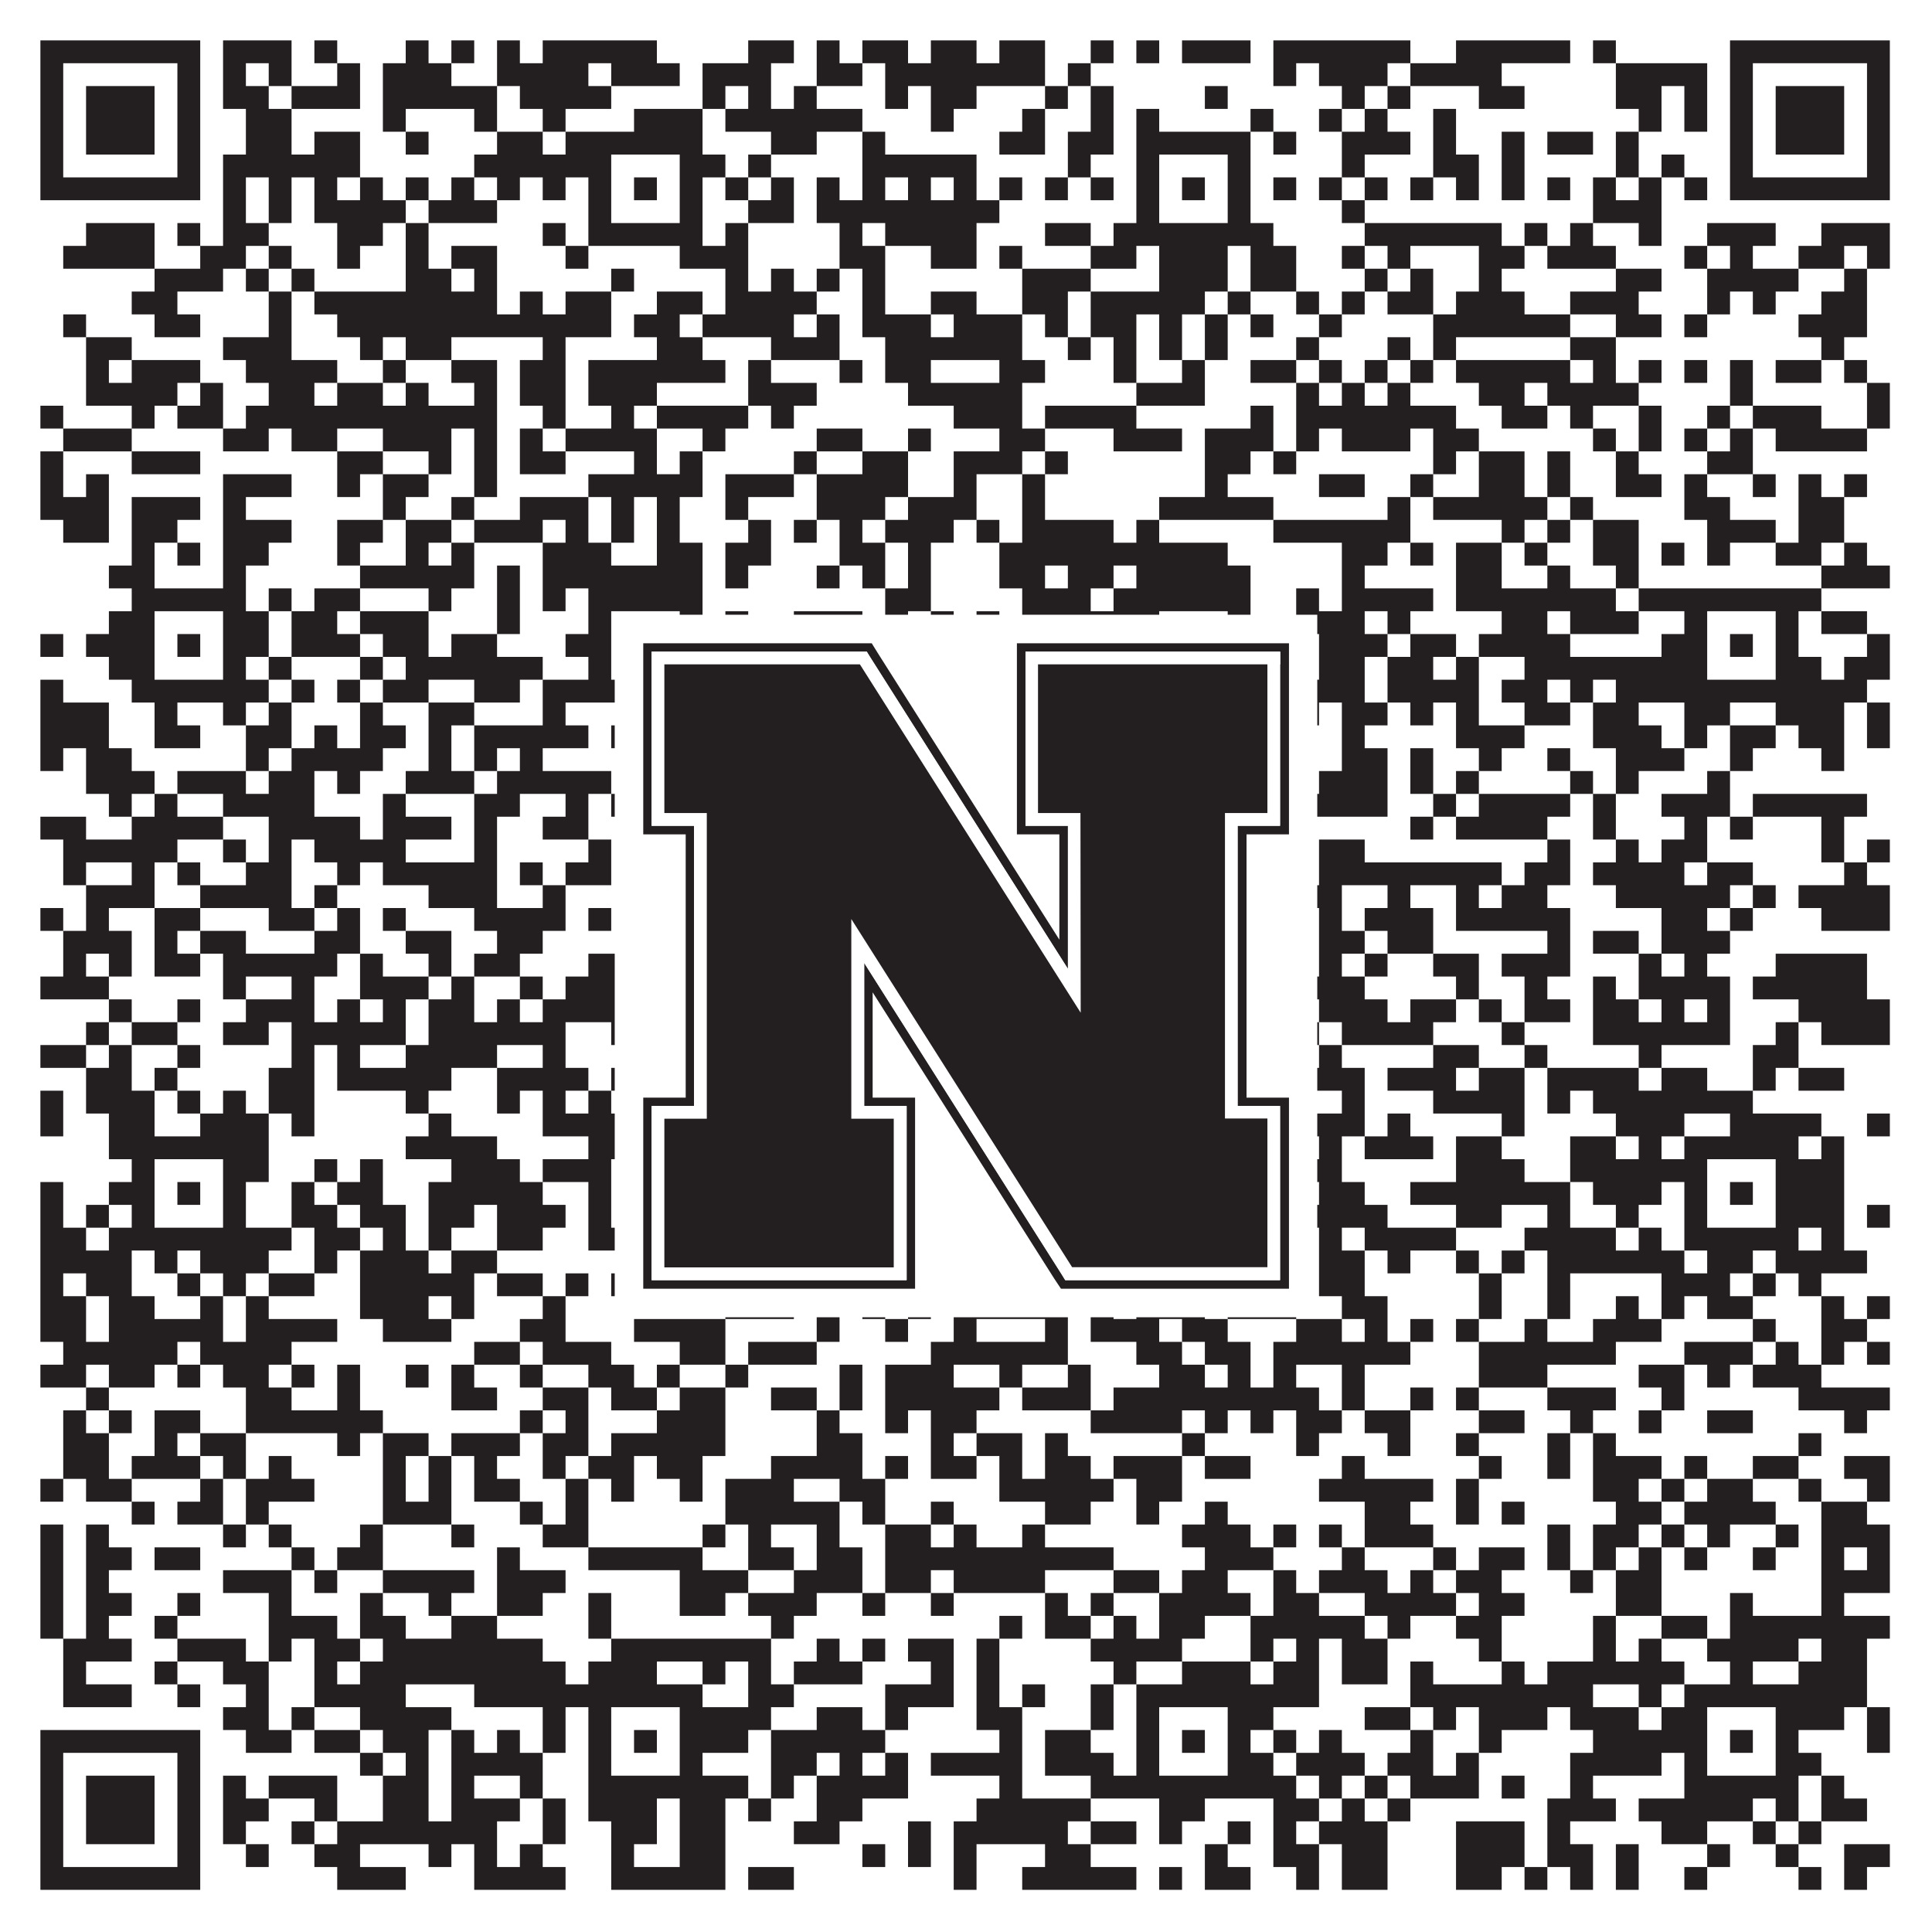
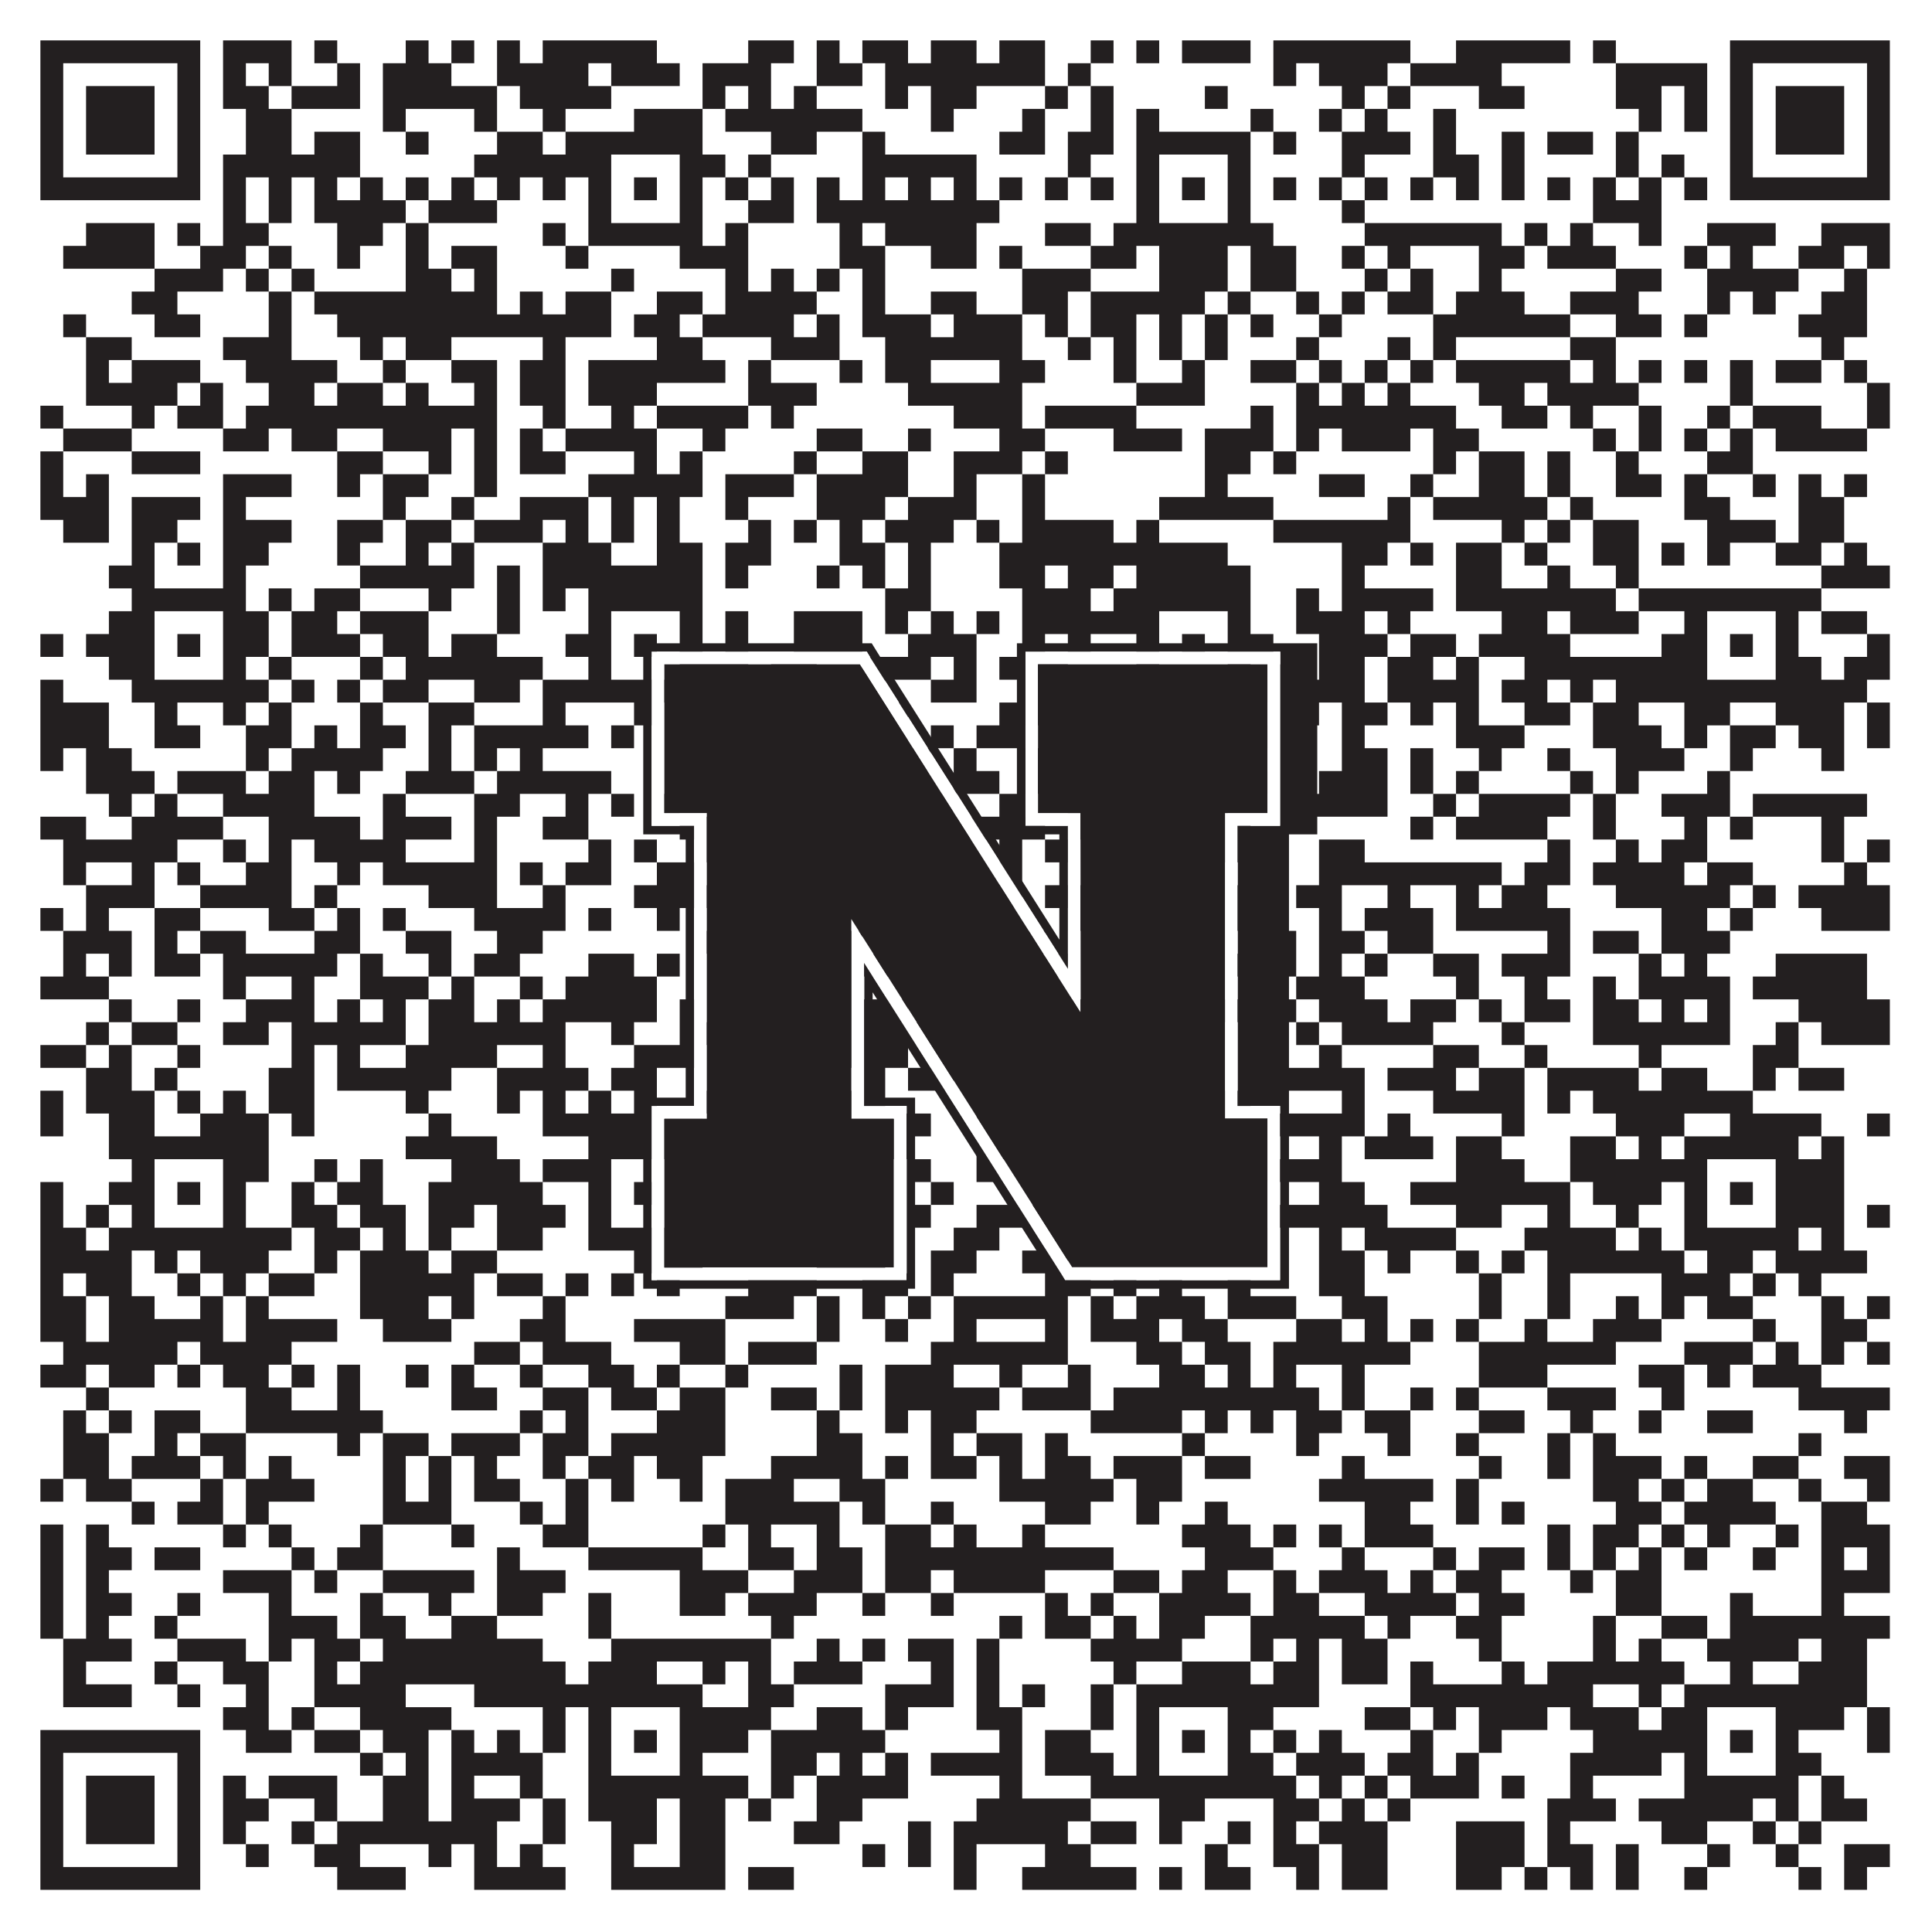
<svg xmlns="http://www.w3.org/2000/svg" version="1.1" width="1100px" height="1100px" viewBox="0 0 1100 1100">
  <rect x="0" y="0" width="1100" height="1100" fill="#ffffff" fill-opacity="1" />
  <path fill="#231f20" fill-opacity="1" d="M23,23L114,23L114,36L23,36ZM127,23L166,23L166,36L127,36ZM179,23L192,23L192,36L179,36ZM231,23L244,23L244,36L231,36ZM257,23L270,23L270,36L257,36ZM283,23L296,23L296,36L283,36ZM309,23L374,23L374,36L309,36ZM426,23L452,23L452,36L426,36ZM465,23L478,23L478,36L465,36ZM491,23L517,23L517,36L491,36ZM530,23L556,23L556,36L530,36ZM569,23L595,23L595,36L569,36ZM621,23L634,23L634,36L621,36ZM647,23L660,23L660,36L647,36ZM673,23L712,23L712,36L673,36ZM725,23L803,23L803,36L725,36ZM829,23L894,23L894,36L829,36ZM907,23L920,23L920,36L907,36ZM985,23L1076,23L1076,36L985,36ZM23,36L36,36L36,49L23,49ZM101,36L114,36L114,49L101,49ZM127,36L140,36L140,49L127,49ZM153,36L166,36L166,49L153,49ZM192,36L205,36L205,49L192,49ZM218,36L257,36L257,49L218,49ZM283,36L335,36L335,49L283,49ZM348,36L387,36L387,49L348,49ZM400,36L439,36L439,49L400,49ZM465,36L491,36L491,49L465,49ZM504,36L595,36L595,49L504,49ZM608,36L621,36L621,49L608,49ZM725,36L738,36L738,49L725,49ZM751,36L790,36L790,49L751,49ZM803,36L855,36L855,49L803,49ZM920,36L972,36L972,49L920,49ZM985,36L998,36L998,49L985,49ZM1063,36L1076,36L1076,49L1063,49ZM23,49L36,49L36,62L23,62ZM49,49L88,49L88,62L49,62ZM101,49L114,49L114,62L101,62ZM127,49L153,49L153,62L127,62ZM166,49L205,49L205,62L166,62ZM218,49L283,49L283,62L218,62ZM296,49L348,49L348,62L296,62ZM400,49L413,49L413,62L400,62ZM426,49L439,49L439,62L426,62ZM452,49L465,49L465,62L452,62ZM504,49L517,49L517,62L504,62ZM530,49L556,49L556,62L530,62ZM595,49L608,49L608,62L595,62ZM621,49L634,49L634,62L621,62ZM686,49L699,49L699,62L686,62ZM764,49L777,49L777,62L764,62ZM790,49L803,49L803,62L790,62ZM842,49L868,49L868,62L842,62ZM920,49L946,49L946,62L920,62ZM959,49L972,49L972,62L959,62ZM985,49L998,49L998,62L985,62ZM1011,49L1050,49L1050,62L1011,62ZM1063,49L1076,49L1076,62L1063,62ZM23,62L36,62L36,75L23,75ZM49,62L88,62L88,75L49,75ZM101,62L114,62L114,75L101,75ZM140,62L166,62L166,75L140,75ZM218,62L231,62L231,75L218,75ZM270,62L283,62L283,75L270,75ZM309,62L322,62L322,75L309,75ZM361,62L400,62L400,75L361,75ZM413,62L491,62L491,75L413,75ZM530,62L543,62L543,75L530,75ZM582,62L595,62L595,75L582,75ZM621,62L634,62L634,75L621,75ZM647,62L660,62L660,75L647,75ZM712,62L725,62L725,75L712,75ZM751,62L764,62L764,75L751,75ZM777,62L790,62L790,75L777,75ZM816,62L829,62L829,75L816,75ZM933,62L946,62L946,75L933,75ZM959,62L972,62L972,75L959,75ZM985,62L998,62L998,75L985,75ZM1011,62L1050,62L1050,75L1011,75ZM1063,62L1076,62L1076,75L1063,75ZM23,75L36,75L36,88L23,88ZM49,75L88,75L88,88L49,88ZM101,75L114,75L114,88L101,88ZM140,75L166,75L166,88L140,88ZM179,75L205,75L205,88L179,88ZM231,75L244,75L244,88L231,88ZM283,75L309,75L309,88L283,88ZM322,75L400,75L400,88L322,88ZM439,75L465,75L465,88L439,88ZM491,75L504,75L504,88L491,88ZM569,75L595,75L595,88L569,88ZM608,75L634,75L634,88L608,88ZM647,75L712,75L712,88L647,88ZM725,75L738,75L738,88L725,88ZM764,75L803,75L803,88L764,88ZM816,75L829,75L829,88L816,88ZM855,75L868,75L868,88L855,88ZM881,75L907,75L907,88L881,88ZM920,75L933,75L933,88L920,88ZM985,75L998,75L998,88L985,88ZM1011,75L1050,75L1050,88L1011,88ZM1063,75L1076,75L1076,88L1063,88ZM23,88L36,88L36,101L23,101ZM101,88L114,88L114,101L101,101ZM127,88L205,88L205,101L127,101ZM270,88L348,88L348,101L270,101ZM387,88L413,88L413,101L387,101ZM426,88L439,88L439,101L426,101ZM491,88L556,88L556,101L491,101ZM608,88L621,88L621,101L608,101ZM647,88L660,88L660,101L647,101ZM699,88L712,88L712,101L699,101ZM764,88L777,88L777,101L764,101ZM816,88L842,88L842,101L816,101ZM855,88L868,88L868,101L855,101ZM920,88L933,88L933,101L920,101ZM946,88L959,88L959,101L946,101ZM985,88L998,88L998,101L985,101ZM1063,88L1076,88L1076,101L1063,101ZM23,101L114,101L114,114L23,114ZM127,101L140,101L140,114L127,114ZM153,101L166,101L166,114L153,114ZM179,101L192,101L192,114L179,114ZM205,101L218,101L218,114L205,114ZM231,101L244,101L244,114L231,114ZM257,101L270,101L270,114L257,114ZM283,101L296,101L296,114L283,114ZM309,101L322,101L322,114L309,114ZM335,101L348,101L348,114L335,114ZM361,101L374,101L374,114L361,114ZM387,101L400,101L400,114L387,114ZM413,101L426,101L426,114L413,114ZM439,101L452,101L452,114L439,114ZM465,101L478,101L478,114L465,114ZM491,101L504,101L504,114L491,114ZM517,101L530,101L530,114L517,114ZM543,101L556,101L556,114L543,114ZM569,101L582,101L582,114L569,114ZM595,101L608,101L608,114L595,114ZM621,101L634,101L634,114L621,114ZM647,101L660,101L660,114L647,114ZM673,101L686,101L686,114L673,114ZM699,101L712,101L712,114L699,114ZM725,101L738,101L738,114L725,114ZM751,101L764,101L764,114L751,114ZM777,101L790,101L790,114L777,114ZM803,101L816,101L816,114L803,114ZM829,101L842,101L842,114L829,114ZM855,101L868,101L868,114L855,114ZM881,101L894,101L894,114L881,114ZM907,101L920,101L920,114L907,114ZM933,101L946,101L946,114L933,114ZM959,101L972,101L972,114L959,114ZM985,101L1076,101L1076,114L985,114ZM127,114L140,114L140,127L127,127ZM153,114L166,114L166,127L153,127ZM179,114L231,114L231,127L179,127ZM244,114L283,114L283,127L244,127ZM335,114L348,114L348,127L335,127ZM387,114L400,114L400,127L387,127ZM426,114L452,114L452,127L426,127ZM465,114L569,114L569,127L465,127ZM647,114L660,114L660,127L647,127ZM699,114L712,114L712,127L699,127ZM764,114L777,114L777,127L764,127ZM907,114L946,114L946,127L907,127ZM49,127L88,127L88,140L49,140ZM101,127L114,127L114,140L101,140ZM127,127L153,127L153,140L127,140ZM192,127L218,127L218,140L192,140ZM231,127L244,127L244,140L231,140ZM309,127L322,127L322,140L309,140ZM335,127L400,127L400,140L335,140ZM413,127L426,127L426,140L413,140ZM478,127L491,127L491,140L478,140ZM504,127L556,127L556,140L504,140ZM595,127L621,127L621,140L595,140ZM634,127L725,127L725,140L634,140ZM777,127L855,127L855,140L777,140ZM868,127L881,127L881,140L868,140ZM894,127L907,127L907,140L894,140ZM933,127L946,127L946,140L933,140ZM972,127L1011,127L1011,140L972,140ZM1037,127L1076,127L1076,140L1037,140ZM36,140L88,140L88,153L36,153ZM114,140L140,140L140,153L114,153ZM153,140L166,140L166,153L153,153ZM192,140L205,140L205,153L192,153ZM231,140L244,140L244,153L231,153ZM257,140L283,140L283,153L257,153ZM322,140L335,140L335,153L322,153ZM387,140L426,140L426,153L387,153ZM478,140L504,140L504,153L478,153ZM530,140L556,140L556,153L530,153ZM569,140L582,140L582,153L569,153ZM621,140L647,140L647,153L621,153ZM660,140L699,140L699,153L660,153ZM712,140L738,140L738,153L712,153ZM764,140L777,140L777,153L764,153ZM790,140L803,140L803,153L790,153ZM842,140L868,140L868,153L842,153ZM881,140L920,140L920,153L881,153ZM959,140L972,140L972,153L959,153ZM985,140L998,140L998,153L985,153ZM1024,140L1050,140L1050,153L1024,153ZM1063,140L1076,140L1076,153L1063,153ZM88,153L127,153L127,166L88,166ZM140,153L153,153L153,166L140,166ZM166,153L179,153L179,166L166,166ZM231,153L257,153L257,166L231,166ZM270,153L283,153L283,166L270,166ZM348,153L361,153L361,166L348,166ZM413,153L426,153L426,166L413,166ZM439,153L452,153L452,166L439,166ZM465,153L478,153L478,166L465,166ZM491,153L504,153L504,166L491,166ZM582,153L621,153L621,166L582,166ZM660,153L699,153L699,166L660,166ZM712,153L738,153L738,166L712,166ZM777,153L790,153L790,166L777,166ZM803,153L816,153L816,166L803,166ZM842,153L855,153L855,166L842,166ZM920,153L946,153L946,166L920,166ZM972,153L1024,153L1024,166L972,166ZM1050,153L1063,153L1063,166L1050,166ZM75,166L101,166L101,179L75,179ZM153,166L166,166L166,179L153,179ZM179,166L283,166L283,179L179,179ZM296,166L309,166L309,179L296,179ZM322,166L348,166L348,179L322,179ZM374,166L400,166L400,179L374,179ZM413,166L465,166L465,179L413,179ZM491,166L504,166L504,179L491,179ZM530,166L556,166L556,179L530,179ZM582,166L608,166L608,179L582,179ZM621,166L686,166L686,179L621,179ZM699,166L712,166L712,179L699,179ZM738,166L751,166L751,179L738,179ZM764,166L777,166L777,179L764,179ZM790,166L816,166L816,179L790,179ZM829,166L868,166L868,179L829,179ZM894,166L933,166L933,179L894,179ZM972,166L985,166L985,179L972,179ZM998,166L1011,166L1011,179L998,179ZM1037,166L1063,166L1063,179L1037,179ZM36,179L49,179L49,192L36,192ZM88,179L114,179L114,192L88,192ZM153,179L166,179L166,192L153,192ZM192,179L348,179L348,192L192,192ZM361,179L387,179L387,192L361,192ZM400,179L452,179L452,192L400,192ZM465,179L478,179L478,192L465,192ZM491,179L530,179L530,192L491,192ZM543,179L582,179L582,192L543,192ZM595,179L608,179L608,192L595,192ZM621,179L647,179L647,192L621,192ZM660,179L673,179L673,192L660,192ZM686,179L699,179L699,192L686,192ZM712,179L725,179L725,192L712,192ZM751,179L764,179L764,192L751,192ZM816,179L894,179L894,192L816,192ZM920,179L946,179L946,192L920,192ZM959,179L972,179L972,192L959,192ZM1024,179L1063,179L1063,192L1024,192ZM49,192L75,192L75,205L49,205ZM127,192L166,192L166,205L127,205ZM205,192L218,192L218,205L205,205ZM231,192L257,192L257,205L231,205ZM309,192L322,192L322,205L309,205ZM374,192L400,192L400,205L374,205ZM439,192L478,192L478,205L439,205ZM504,192L582,192L582,205L504,205ZM608,192L621,192L621,205L608,205ZM634,192L647,192L647,205L634,205ZM660,192L673,192L673,205L660,205ZM686,192L699,192L699,205L686,205ZM738,192L751,192L751,205L738,205ZM790,192L803,192L803,205L790,205ZM816,192L829,192L829,205L816,205ZM894,192L920,192L920,205L894,205ZM1037,192L1050,192L1050,205L1037,205ZM49,205L62,205L62,218L49,218ZM75,205L114,205L114,218L75,218ZM140,205L192,205L192,218L140,218ZM218,205L231,205L231,218L218,218ZM257,205L283,205L283,218L257,218ZM296,205L322,205L322,218L296,218ZM335,205L413,205L413,218L335,218ZM426,205L439,205L439,218L426,218ZM478,205L491,205L491,218L478,218ZM504,205L530,205L530,218L504,218ZM569,205L595,205L595,218L569,218ZM634,205L647,205L647,218L634,218ZM673,205L686,205L686,218L673,218ZM712,205L738,205L738,218L712,218ZM751,205L764,205L764,218L751,218ZM777,205L790,205L790,218L777,218ZM803,205L816,205L816,218L803,218ZM829,205L894,205L894,218L829,218ZM907,205L920,205L920,218L907,218ZM933,205L946,205L946,218L933,218ZM959,205L972,205L972,218L959,218ZM985,205L998,205L998,218L985,218ZM1011,205L1037,205L1037,218L1011,218ZM1050,205L1063,205L1063,218L1050,218ZM49,218L101,218L101,231L49,231ZM114,218L127,218L127,231L114,231ZM153,218L179,218L179,231L153,231ZM192,218L218,218L218,231L192,231ZM231,218L244,218L244,231L231,231ZM270,218L283,218L283,231L270,231ZM296,218L322,218L322,231L296,231ZM335,218L374,218L374,231L335,231ZM426,218L465,218L465,231L426,231ZM517,218L582,218L582,231L517,231ZM647,218L686,218L686,231L647,231ZM738,218L751,218L751,231L738,231ZM764,218L777,218L777,231L764,231ZM790,218L803,218L803,231L790,231ZM842,218L868,218L868,231L842,231ZM881,218L933,218L933,231L881,231ZM985,218L998,218L998,231L985,231ZM1063,218L1076,218L1076,231L1063,231ZM23,231L36,231L36,244L23,244ZM75,231L88,231L88,244L75,244ZM101,231L127,231L127,244L101,244ZM140,231L283,231L283,244L140,244ZM309,231L322,231L322,244L309,244ZM348,231L361,231L361,244L348,244ZM374,231L426,231L426,244L374,244ZM439,231L452,231L452,244L439,244ZM543,231L582,231L582,244L543,244ZM595,231L647,231L647,244L595,244ZM712,231L725,231L725,244L712,244ZM738,231L829,231L829,244L738,244ZM855,231L881,231L881,244L855,244ZM894,231L907,231L907,244L894,244ZM933,231L946,231L946,244L933,244ZM972,231L985,231L985,244L972,244ZM998,231L1037,231L1037,244L998,244ZM1063,231L1076,231L1076,244L1063,244ZM36,244L75,244L75,257L36,257ZM127,244L153,244L153,257L127,257ZM166,244L192,244L192,257L166,257ZM218,244L257,244L257,257L218,257ZM270,244L283,244L283,257L270,257ZM296,244L309,244L309,257L296,257ZM322,244L374,244L374,257L322,257ZM400,244L413,244L413,257L400,257ZM465,244L491,244L491,257L465,257ZM517,244L530,244L530,257L517,257ZM569,244L595,244L595,257L569,257ZM634,244L673,244L673,257L634,257ZM686,244L725,244L725,257L686,257ZM738,244L751,244L751,257L738,257ZM764,244L803,244L803,257L764,257ZM816,244L842,244L842,257L816,257ZM907,244L920,244L920,257L907,257ZM933,244L946,244L946,257L933,257ZM959,244L972,244L972,257L959,257ZM985,244L998,244L998,257L985,257ZM1011,244L1063,244L1063,257L1011,257ZM23,257L36,257L36,270L23,270ZM75,257L114,257L114,270L75,270ZM192,257L218,257L218,270L192,270ZM244,257L257,257L257,270L244,270ZM270,257L283,257L283,270L270,270ZM296,257L322,257L322,270L296,270ZM361,257L374,257L374,270L361,270ZM387,257L400,257L400,270L387,270ZM452,257L465,257L465,270L452,270ZM491,257L517,257L517,270L491,270ZM543,257L582,257L582,270L543,270ZM595,257L608,257L608,270L595,270ZM686,257L712,257L712,270L686,270ZM725,257L738,257L738,270L725,270ZM816,257L829,257L829,270L816,270ZM842,257L868,257L868,270L842,270ZM881,257L894,257L894,270L881,270ZM920,257L933,257L933,270L920,270ZM972,257L998,257L998,270L972,270ZM23,270L36,270L36,283L23,283ZM49,270L62,270L62,283L49,283ZM127,270L166,270L166,283L127,283ZM192,270L205,270L205,283L192,283ZM218,270L244,270L244,283L218,283ZM270,270L283,270L283,283L270,283ZM335,270L400,270L400,283L335,283ZM413,270L452,270L452,283L413,283ZM465,270L517,270L517,283L465,283ZM543,270L556,270L556,283L543,283ZM582,270L595,270L595,283L582,283ZM686,270L699,270L699,283L686,283ZM751,270L777,270L777,283L751,283ZM803,270L816,270L816,283L803,283ZM842,270L868,270L868,283L842,283ZM881,270L894,270L894,283L881,283ZM920,270L946,270L946,283L920,283ZM959,270L972,270L972,283L959,283ZM998,270L1011,270L1011,283L998,283ZM1024,270L1037,270L1037,283L1024,283ZM1050,270L1063,270L1063,283L1050,283ZM23,283L62,283L62,296L23,296ZM75,283L114,283L114,296L75,296ZM127,283L140,283L140,296L127,296ZM218,283L231,283L231,296L218,296ZM257,283L270,283L270,296L257,296ZM296,283L335,283L335,296L296,296ZM348,283L361,283L361,296L348,296ZM374,283L387,283L387,296L374,296ZM413,283L426,283L426,296L413,296ZM465,283L504,283L504,296L465,296ZM517,283L556,283L556,296L517,296ZM582,283L595,283L595,296L582,296ZM660,283L725,283L725,296L660,296ZM790,283L803,283L803,296L790,296ZM816,283L881,283L881,296L816,296ZM894,283L907,283L907,296L894,296ZM959,283L985,283L985,296L959,296ZM1024,283L1050,283L1050,296L1024,296ZM36,296L62,296L62,309L36,309ZM75,296L101,296L101,309L75,309ZM127,296L166,296L166,309L127,309ZM192,296L218,296L218,309L192,309ZM231,296L257,296L257,309L231,309ZM270,296L309,296L309,309L270,309ZM322,296L335,296L335,309L322,309ZM348,296L361,296L361,309L348,309ZM374,296L387,296L387,309L374,309ZM426,296L439,296L439,309L426,309ZM452,296L465,296L465,309L452,309ZM478,296L491,296L491,309L478,309ZM504,296L543,296L543,309L504,309ZM556,296L569,296L569,309L556,309ZM582,296L634,296L634,309L582,309ZM647,296L660,296L660,309L647,309ZM725,296L803,296L803,309L725,309ZM855,296L868,296L868,309L855,309ZM881,296L894,296L894,309L881,309ZM907,296L933,296L933,309L907,309ZM972,296L1011,296L1011,309L972,309ZM1024,296L1050,296L1050,309L1024,309ZM75,309L88,309L88,322L75,322ZM101,309L114,309L114,322L101,322ZM127,309L153,309L153,322L127,322ZM192,309L205,309L205,322L192,322ZM231,309L244,309L244,322L231,322ZM257,309L270,309L270,322L257,322ZM309,309L348,309L348,322L309,322ZM374,309L400,309L400,322L374,322ZM413,309L439,309L439,322L413,322ZM478,309L504,309L504,322L478,322ZM517,309L530,309L530,322L517,322ZM569,309L699,309L699,322L569,322ZM764,309L790,309L790,322L764,322ZM803,309L816,309L816,322L803,322ZM829,309L855,309L855,322L829,322ZM868,309L881,309L881,322L868,322ZM907,309L933,309L933,322L907,322ZM946,309L959,309L959,322L946,322ZM972,309L985,309L985,322L972,322ZM1011,309L1037,309L1037,322L1011,322ZM1050,309L1063,309L1063,322L1050,322ZM62,322L88,322L88,335L62,335ZM127,322L140,322L140,335L127,335ZM205,322L270,322L270,335L205,335ZM283,322L296,322L296,335L283,335ZM309,322L400,322L400,335L309,335ZM413,322L426,322L426,335L413,335ZM465,322L478,322L478,335L465,335ZM491,322L504,322L504,335L491,335ZM517,322L530,322L530,335L517,335ZM569,322L595,322L595,335L569,335ZM608,322L634,322L634,335L608,335ZM647,322L712,322L712,335L647,335ZM764,322L777,322L777,335L764,335ZM829,322L855,322L855,335L829,335ZM881,322L894,322L894,335L881,335ZM920,322L933,322L933,335L920,335ZM1037,322L1076,322L1076,335L1037,335ZM75,335L140,335L140,348L75,348ZM153,335L166,335L166,348L153,348ZM179,335L205,335L205,348L179,348ZM244,335L257,335L257,348L244,348ZM283,335L296,335L296,348L283,348ZM309,335L322,335L322,348L309,348ZM335,335L400,335L400,348L335,348ZM504,335L530,335L530,348L504,348ZM582,335L621,335L621,348L582,348ZM634,335L712,335L712,348L634,348ZM738,335L751,335L751,348L738,348ZM764,335L816,335L816,348L764,348ZM829,335L920,335L920,348L829,348ZM933,335L1037,335L1037,348L933,348ZM62,348L88,348L88,361L62,361ZM127,348L153,348L153,361L127,361ZM166,348L192,348L192,361L166,361ZM205,348L244,348L244,361L205,361ZM283,348L296,348L296,361L283,361ZM335,348L348,348L348,361L335,361ZM387,348L400,348L400,361L387,361ZM413,348L426,348L426,361L413,361ZM452,348L491,348L491,361L452,361ZM504,348L517,348L517,361L504,361ZM530,348L543,348L543,361L530,361ZM556,348L569,348L569,361L556,361ZM582,348L660,348L660,361L582,361ZM699,348L712,348L712,361L699,361ZM738,348L777,348L777,361L738,361ZM790,348L803,348L803,361L790,361ZM855,348L881,348L881,361L855,361ZM894,348L933,348L933,361L894,361ZM959,348L972,348L972,361L959,361ZM1011,348L1024,348L1024,361L1011,361ZM1037,348L1063,348L1063,361L1037,361ZM23,361L36,361L36,374L23,374ZM49,361L88,361L88,374L49,374ZM101,361L114,361L114,374L101,374ZM127,361L153,361L153,374L127,374ZM166,361L205,361L205,374L166,374ZM218,361L244,361L244,374L218,374ZM257,361L283,361L283,374L257,374ZM322,361L348,361L348,374L322,374ZM361,361L374,361L374,374L361,374ZM387,361L400,361L400,374L387,374ZM413,361L426,361L426,374L413,374ZM452,361L491,361L491,374L452,374ZM517,361L556,361L556,374L517,374ZM582,361L595,361L595,374L582,374ZM608,361L621,361L621,374L608,374ZM647,361L660,361L660,374L647,374ZM673,361L686,361L686,374L673,374ZM699,361L725,361L725,374L699,374ZM751,361L790,361L790,374L751,374ZM803,361L829,361L829,374L803,374ZM842,361L894,361L894,374L842,374ZM946,361L972,361L972,374L946,374ZM985,361L998,361L998,374L985,374ZM1011,361L1024,361L1024,374L1011,374ZM1063,361L1076,361L1076,374L1063,374ZM62,374L88,374L88,387L62,387ZM127,374L140,374L140,387L127,387ZM153,374L166,374L166,387L153,387ZM205,374L218,374L218,387L205,387ZM231,374L309,374L309,387L231,387ZM335,374L348,374L348,387L335,387ZM387,374L426,374L426,387L387,387ZM439,374L465,374L465,387L439,387ZM491,374L530,374L530,387L491,387ZM543,374L556,374L556,387L543,387ZM569,374L608,374L608,387L569,387ZM647,374L660,374L660,387L647,387ZM699,374L712,374L712,387L699,387ZM751,374L777,374L777,387L751,387ZM790,374L816,374L816,387L790,387ZM829,374L842,374L842,387L829,387ZM868,374L972,374L972,387L868,387ZM1011,374L1037,374L1037,387L1011,387ZM1050,374L1076,374L1076,387L1050,387ZM23,387L36,387L36,400L23,400ZM75,387L153,387L153,400L75,400ZM166,387L179,387L179,400L166,400ZM192,387L205,387L205,400L192,400ZM218,387L244,387L244,400L218,400ZM270,387L296,387L296,400L270,400ZM309,387L400,387L400,400L309,400ZM413,387L452,387L452,400L413,400ZM491,387L504,387L504,400L491,400ZM530,387L556,387L556,400L530,400ZM582,387L621,387L621,400L582,400ZM634,387L725,387L725,400L634,400ZM738,387L777,387L777,400L738,400ZM790,387L842,387L842,400L790,400ZM855,387L881,387L881,400L855,400ZM894,387L907,387L907,400L894,400ZM920,387L1063,387L1063,400L920,400ZM23,400L62,400L62,413L23,413ZM88,400L101,400L101,413L88,413ZM127,400L140,400L140,413L127,413ZM153,400L166,400L166,413L153,413ZM205,400L218,400L218,413L205,413ZM244,400L270,400L270,413L244,413ZM309,400L322,400L322,413L309,413ZM361,400L374,400L374,413L361,413ZM387,400L478,400L478,413L387,413ZM491,400L517,400L517,413L491,413ZM569,400L595,400L595,413L569,413ZM621,400L647,400L647,413L621,413ZM660,400L686,400L686,413L660,413ZM738,400L751,400L751,413L738,413ZM764,400L790,400L790,413L764,413ZM803,400L816,400L816,413L803,413ZM829,400L842,400L842,413L829,413ZM868,400L894,400L894,413L868,413ZM907,400L933,400L933,413L907,413ZM959,400L985,400L985,413L959,413ZM1011,400L1050,400L1050,413L1011,413ZM1063,400L1076,400L1076,413L1063,413ZM23,413L62,413L62,426L23,426ZM88,413L114,413L114,426L88,426ZM140,413L166,413L166,426L140,426ZM179,413L192,413L192,426L179,426ZM205,413L231,413L231,426L205,426ZM244,413L257,413L257,426L244,426ZM270,413L335,413L335,426L270,426ZM348,413L361,413L361,426L348,426ZM413,413L426,413L426,426L413,426ZM439,413L478,413L478,426L439,426ZM491,413L517,413L517,426L491,426ZM530,413L543,413L543,426L530,426ZM556,413L582,413L582,426L556,426ZM621,413L673,413L673,426L621,426ZM686,413L699,413L699,426L686,426ZM712,413L725,413L725,426L712,426ZM764,413L777,413L777,426L764,426ZM829,413L868,413L868,426L829,426ZM907,413L946,413L946,426L907,426ZM959,413L972,413L972,426L959,426ZM985,413L1011,413L1011,426L985,426ZM1024,413L1050,413L1050,426L1024,426ZM1063,413L1076,413L1076,426L1063,426ZM23,426L36,426L36,439L23,439ZM49,426L75,426L75,439L49,439ZM140,426L153,426L153,439L140,439ZM166,426L218,426L218,439L166,439ZM244,426L257,426L257,439L244,439ZM270,426L283,426L283,439L270,439ZM296,426L309,426L309,439L296,439ZM400,426L426,426L426,439L400,439ZM452,426L465,426L465,439L452,439ZM478,426L504,426L504,439L478,439ZM517,426L530,426L530,439L517,439ZM543,426L556,426L556,439L543,439ZM582,426L595,426L595,439L582,439ZM608,426L621,426L621,439L608,439ZM647,426L712,426L712,439L647,439ZM764,426L790,426L790,439L764,439ZM803,426L816,426L816,439L803,439ZM842,426L855,426L855,439L842,439ZM881,426L894,426L894,439L881,439ZM920,426L959,426L959,439L920,439ZM985,426L998,426L998,439L985,439ZM1037,426L1050,426L1050,439L1037,439ZM49,439L88,439L88,452L49,452ZM101,439L140,439L140,452L101,452ZM153,439L179,439L179,452L153,452ZM192,439L205,439L205,452L192,452ZM231,439L270,439L270,452L231,452ZM283,439L348,439L348,452L283,452ZM413,439L439,439L439,452L413,452ZM478,439L491,439L491,452L478,452ZM543,439L569,439L569,452L543,452ZM582,439L608,439L608,452L582,452ZM673,439L686,439L686,452L673,452ZM712,439L725,439L725,452L712,452ZM751,439L790,439L790,452L751,452ZM803,439L816,439L816,452L803,452ZM829,439L842,439L842,452L829,452ZM894,439L907,439L907,452L894,452ZM920,439L933,439L933,452L920,452ZM972,439L985,439L985,452L972,452ZM62,452L75,452L75,465L62,465ZM88,452L101,452L101,465L88,465ZM127,452L179,452L179,465L127,465ZM218,452L231,452L231,465L218,465ZM270,452L296,452L296,465L270,465ZM322,452L335,452L335,465L322,465ZM348,452L361,452L361,465L348,465ZM374,452L387,452L387,465L374,465ZM530,452L543,452L543,465L530,465ZM569,452L582,452L582,465L569,465ZM608,452L621,452L621,465L608,465ZM634,452L647,452L647,465L634,465ZM686,452L699,452L699,465L686,465ZM738,452L790,452L790,465L738,465ZM816,452L829,452L829,465L816,465ZM842,452L894,452L894,465L842,465ZM907,452L920,452L920,465L907,465ZM946,452L985,452L985,465L946,465ZM998,452L1063,452L1063,465L998,465ZM23,465L49,465L49,478L23,478ZM75,465L127,465L127,478L75,478ZM153,465L205,465L205,478L153,478ZM218,465L257,465L257,478L218,478ZM270,465L283,465L283,478L270,478ZM309,465L335,465L335,478L309,478ZM387,465L413,465L413,478L387,478ZM452,465L478,465L478,478L452,478ZM491,465L530,465L530,478L491,478ZM543,465L595,465L595,478L543,478ZM608,465L647,465L647,478L608,478ZM660,465L712,465L712,478L660,478ZM803,465L816,465L816,478L803,478ZM829,465L881,465L881,478L829,478ZM907,465L920,465L920,478L907,478ZM959,465L972,465L972,478L959,478ZM985,465L998,465L998,478L985,478ZM1037,465L1050,465L1050,478L1037,478ZM36,478L101,478L101,491L36,491ZM127,478L140,478L140,491L127,491ZM153,478L166,478L166,491L153,491ZM179,478L231,478L231,491L179,491ZM270,478L283,478L283,491L270,491ZM335,478L348,478L348,491L335,491ZM361,478L374,478L374,491L361,491ZM400,478L439,478L439,491L400,491ZM452,478L465,478L465,491L452,491ZM478,478L491,478L491,491L478,491ZM504,478L517,478L517,491L504,491ZM530,478L543,478L543,491L530,491ZM569,478L582,478L582,491L569,491ZM595,478L608,478L608,491L595,491ZM621,478L634,478L634,491L621,491ZM673,478L712,478L712,491L673,491ZM751,478L777,478L777,491L751,491ZM881,478L894,478L894,491L881,491ZM920,478L933,478L933,491L920,491ZM946,478L972,478L972,491L946,491ZM1037,478L1050,478L1050,491L1037,491ZM1063,478L1076,478L1076,491L1063,491ZM36,491L49,491L49,504L36,504ZM75,491L88,491L88,504L75,504ZM101,491L114,491L114,504L101,504ZM140,491L166,491L166,504L140,504ZM192,491L205,491L205,504L192,504ZM218,491L283,491L283,504L218,504ZM296,491L309,491L309,504L296,504ZM322,491L348,491L348,504L322,504ZM374,491L400,491L400,504L374,504ZM413,491L426,491L426,504L413,504ZM439,491L465,491L465,504L439,504ZM478,491L517,491L517,504L478,504ZM543,491L556,491L556,504L543,504ZM569,491L582,491L582,504L569,504ZM634,491L647,491L647,504L634,504ZM660,491L686,491L686,504L660,504ZM712,491L725,491L725,504L712,504ZM751,491L855,491L855,504L751,504ZM868,491L894,491L894,504L868,504ZM907,491L959,491L959,504L907,504ZM972,491L998,491L998,504L972,504ZM1050,491L1063,491L1063,504L1050,504ZM49,504L88,504L88,517L49,517ZM114,504L166,504L166,517L114,517ZM179,504L192,504L192,517L179,517ZM244,504L283,504L283,517L244,517ZM309,504L322,504L322,517L309,517ZM361,504L439,504L439,517L361,517ZM452,504L478,504L478,517L452,517ZM491,504L504,504L504,517L491,517ZM517,504L543,504L543,517L517,517ZM569,504L582,504L582,517L569,517ZM595,504L647,504L647,517L595,517ZM699,504L712,504L712,517L699,517ZM738,504L764,504L764,517L738,517ZM790,504L803,504L803,517L790,517ZM829,504L842,504L842,517L829,517ZM855,504L881,504L881,517L855,517ZM920,504L985,504L985,517L920,517ZM998,504L1011,504L1011,517L998,517ZM1024,504L1076,504L1076,517L1024,517ZM23,517L36,517L36,530L23,530ZM49,517L62,517L62,530L49,530ZM88,517L114,517L114,530L88,530ZM153,517L179,517L179,530L153,530ZM192,517L205,517L205,530L192,530ZM218,517L231,517L231,530L218,530ZM270,517L322,517L322,530L270,530ZM335,517L348,517L348,530L335,530ZM374,517L387,517L387,530L374,530ZM413,517L426,517L426,530L413,530ZM452,517L465,517L465,530L452,530ZM491,517L530,517L530,530L491,530ZM543,517L556,517L556,530L543,530ZM608,517L621,517L621,530L608,530ZM634,517L647,517L647,530L634,530ZM673,517L686,517L686,530L673,530ZM699,517L712,517L712,530L699,530ZM751,517L764,517L764,530L751,530ZM777,517L816,517L816,530L777,530ZM829,517L894,517L894,530L829,530ZM946,517L972,517L972,530L946,530ZM985,517L998,517L998,530L985,530ZM1037,517L1076,517L1076,530L1037,530ZM36,530L75,530L75,543L36,543ZM88,530L101,530L101,543L88,543ZM114,530L140,530L140,543L114,543ZM179,530L205,530L205,543L179,543ZM231,530L257,530L257,543L231,543ZM283,530L309,530L309,543L283,543ZM400,530L413,530L413,543L400,543ZM426,530L439,530L439,543L426,543ZM452,530L465,530L465,543L452,543ZM478,530L491,530L491,543L478,543ZM504,530L556,530L556,543L504,543ZM582,530L595,530L595,543L582,543ZM621,530L634,530L634,543L621,543ZM647,530L660,530L660,543L647,543ZM725,530L738,530L738,543L725,543ZM751,530L777,530L777,543L751,543ZM790,530L816,530L816,543L790,543ZM881,530L894,530L894,543L881,543ZM907,530L933,530L933,543L907,543ZM946,530L985,530L985,543L946,543ZM36,543L49,543L49,556L36,556ZM62,543L75,543L75,556L62,556ZM88,543L114,543L114,556L88,556ZM127,543L192,543L192,556L127,556ZM205,543L218,543L218,556L205,556ZM244,543L257,543L257,556L244,556ZM270,543L296,543L296,556L270,556ZM335,543L361,543L361,556L335,556ZM374,543L387,543L387,556L374,556ZM426,543L517,543L517,556L426,556ZM556,543L582,543L582,556L556,556ZM595,543L608,543L608,556L595,556ZM621,543L634,543L634,556L621,556ZM647,543L660,543L660,556L647,556ZM673,543L686,543L686,556L673,556ZM699,543L738,543L738,556L699,556ZM751,543L764,543L764,556L751,556ZM777,543L790,543L790,556L777,556ZM816,543L842,543L842,556L816,556ZM855,543L894,543L894,556L855,556ZM933,543L946,543L946,556L933,556ZM959,543L972,543L972,556L959,556ZM1011,543L1063,543L1063,556L1011,556ZM23,556L62,556L62,569L23,569ZM127,556L140,556L140,569L127,569ZM166,556L179,556L179,569L166,569ZM205,556L244,556L244,569L205,569ZM257,556L270,556L270,569L257,569ZM296,556L309,556L309,569L296,569ZM322,556L374,556L374,569L322,569ZM413,556L452,556L452,569L413,569ZM478,556L491,556L491,569L478,569ZM517,556L543,556L543,569L517,569ZM569,556L582,556L582,569L569,569ZM621,556L634,556L634,569L621,569ZM673,556L686,556L686,569L673,569ZM738,556L777,556L777,569L738,569ZM829,556L842,556L842,569L829,569ZM868,556L881,556L881,569L868,569ZM907,556L920,556L920,569L907,569ZM933,556L985,556L985,569L933,569ZM998,556L1063,556L1063,569L998,569ZM62,569L75,569L75,582L62,582ZM101,569L114,569L114,582L101,582ZM140,569L179,569L179,582L140,582ZM192,569L205,569L205,582L192,582ZM218,569L231,569L231,582L218,582ZM244,569L270,569L270,582L244,582ZM283,569L296,569L296,582L283,582ZM309,569L374,569L374,582L309,582ZM387,569L400,569L400,582L387,582ZM426,569L452,569L452,582L426,582ZM465,569L517,569L517,582L465,582ZM608,569L621,569L621,582L608,582ZM634,569L738,569L738,582L634,582ZM751,569L790,569L790,582L751,582ZM803,569L829,569L829,582L803,582ZM842,569L855,569L855,582L842,582ZM868,569L894,569L894,582L868,582ZM907,569L933,569L933,582L907,582ZM946,569L959,569L959,582L946,582ZM972,569L985,569L985,582L972,582ZM1024,569L1076,569L1076,582L1024,582ZM49,582L62,582L62,595L49,595ZM75,582L101,582L101,595L75,595ZM127,582L153,582L153,595L127,595ZM166,582L231,582L231,595L166,595ZM244,582L322,582L322,595L244,595ZM348,582L361,582L361,595L348,595ZM387,582L413,582L413,595L387,595ZM439,582L465,582L465,595L439,595ZM478,582L543,582L543,595L478,595ZM556,582L569,582L569,595L556,595ZM647,582L660,582L660,595L647,595ZM673,582L686,582L686,595L673,595ZM712,582L725,582L725,595L712,595ZM738,582L751,582L751,595L738,595ZM764,582L816,582L816,595L764,595ZM855,582L868,582L868,595L855,595ZM907,582L985,582L985,595L907,595ZM1011,582L1024,582L1024,595L1011,595ZM1037,582L1076,582L1076,595L1037,595ZM23,595L49,595L49,608L23,608ZM62,595L75,595L75,608L62,608ZM101,595L114,595L114,608L101,608ZM166,595L179,595L179,608L166,608ZM192,595L205,595L205,608L192,608ZM231,595L283,595L283,608L231,608ZM309,595L322,595L322,608L309,608ZM361,595L400,595L400,608L361,608ZM439,595L465,595L465,608L439,608ZM478,595L517,595L517,608L478,608ZM530,595L556,595L556,608L530,608ZM582,595L595,595L595,608L582,608ZM608,595L621,595L621,608L608,608ZM634,595L660,595L660,608L634,608ZM712,595L725,595L725,608L712,608ZM751,595L764,595L764,608L751,608ZM816,595L842,595L842,608L816,608ZM868,595L881,595L881,608L868,608ZM933,595L946,595L946,608L933,608ZM998,595L1024,595L1024,608L998,608ZM49,608L75,608L75,621L49,621ZM88,608L101,608L101,621L88,621ZM153,608L179,608L179,621L153,621ZM192,608L257,608L257,621L192,621ZM283,608L335,608L335,621L283,621ZM348,608L374,608L374,621L348,621ZM413,608L439,608L439,621L413,621ZM452,608L478,608L478,621L452,621ZM491,608L504,608L504,621L491,621ZM517,608L543,608L543,621L517,621ZM569,608L582,608L582,621L569,621ZM595,608L660,608L660,621L595,621ZM712,608L777,608L777,621L712,621ZM790,608L829,608L829,621L790,621ZM842,608L868,608L868,621L842,621ZM881,608L933,608L933,621L881,621ZM946,608L972,608L972,621L946,621ZM998,608L1011,608L1011,621L998,621ZM1024,608L1050,608L1050,621L1024,621ZM23,621L36,621L36,634L23,634ZM49,621L88,621L88,634L49,634ZM101,621L114,621L114,634L101,634ZM127,621L140,621L140,634L127,634ZM153,621L179,621L179,634L153,634ZM231,621L244,621L244,634L231,634ZM283,621L296,621L296,634L283,634ZM309,621L322,621L322,634L309,634ZM335,621L348,621L348,634L335,634ZM361,621L374,621L374,634L361,634ZM400,621L413,621L413,634L400,634ZM426,621L439,621L439,634L426,634ZM465,621L504,621L504,634L465,634ZM621,621L647,621L647,634L621,634ZM686,621L712,621L712,634L686,634ZM764,621L777,621L777,634L764,634ZM816,621L868,621L868,634L816,634ZM881,621L894,621L894,634L881,634ZM907,621L998,621L998,634L907,634ZM23,634L36,634L36,647L23,647ZM62,634L88,634L88,647L62,647ZM114,634L153,634L153,647L114,647ZM166,634L179,634L179,647L166,647ZM244,634L257,634L257,647L244,647ZM309,634L400,634L400,647L309,647ZM413,634L426,634L426,647L413,647ZM452,634L465,634L465,647L452,647ZM478,634L530,634L530,647L478,647ZM556,634L608,634L608,647L556,647ZM621,634L673,634L673,647L621,647ZM686,634L777,634L777,647L686,647ZM790,634L803,634L803,647L790,647ZM855,634L868,634L868,647L855,647ZM920,634L959,634L959,647L920,647ZM985,634L1037,634L1037,647L985,647ZM1063,634L1076,634L1076,647L1063,647ZM62,647L153,647L153,660L62,660ZM231,647L283,647L283,660L231,660ZM335,647L426,647L426,660L335,660ZM452,647L465,647L465,660L452,660ZM478,647L517,647L517,660L478,660ZM556,647L582,647L582,660L556,660ZM595,647L621,647L621,660L595,660ZM634,647L725,647L725,660L634,660ZM751,647L764,647L764,660L751,660ZM777,647L816,647L816,660L777,660ZM829,647L855,647L855,660L829,660ZM894,647L920,647L920,660L894,660ZM933,647L946,647L946,660L933,660ZM959,647L1024,647L1024,660L959,660ZM1037,647L1050,647L1050,660L1037,660ZM75,660L88,660L88,673L75,673ZM127,660L153,660L153,673L127,673ZM179,660L192,660L192,673L179,673ZM205,660L218,660L218,673L205,673ZM257,660L296,660L296,673L257,673ZM309,660L348,660L348,673L309,673ZM387,660L400,660L400,673L387,673ZM465,660L478,660L478,673L465,673ZM491,660L504,660L504,673L491,673ZM517,660L530,660L530,673L517,673ZM556,660L569,660L569,673L556,673ZM595,660L634,660L634,673L595,673ZM647,660L660,660L660,673L647,673ZM699,660L764,660L764,673L699,673ZM829,660L868,660L868,673L829,673ZM894,660L972,660L972,673L894,673ZM1011,660L1050,660L1050,673L1011,673ZM23,673L36,673L36,686L23,686ZM62,673L88,673L88,686L62,686ZM101,673L114,673L114,686L101,686ZM127,673L140,673L140,686L127,686ZM166,673L179,673L179,686L166,686ZM192,673L218,673L218,686L192,686ZM244,673L309,673L309,686L244,686ZM335,673L348,673L348,686L335,686ZM361,673L374,673L374,686L361,686ZM387,673L413,673L413,686L387,686ZM452,673L504,673L504,686L452,686ZM530,673L543,673L543,686L530,686ZM595,673L608,673L608,686L595,686ZM621,673L634,673L634,686L621,686ZM647,673L660,673L660,686L647,686ZM673,673L686,673L686,686L673,686ZM699,673L712,673L712,686L699,686ZM751,673L777,673L777,686L751,686ZM803,673L894,673L894,686L803,686ZM907,673L946,673L946,686L907,686ZM959,673L972,673L972,686L959,686ZM985,673L998,673L998,686L985,686ZM1011,673L1050,673L1050,686L1011,686ZM23,686L36,686L36,699L23,699ZM49,686L62,686L62,699L49,699ZM75,686L88,686L88,699L75,699ZM127,686L140,686L140,699L127,699ZM166,686L192,686L192,699L166,699ZM205,686L231,686L231,699L205,699ZM244,686L270,686L270,699L244,699ZM283,686L322,686L322,699L283,699ZM335,686L348,686L348,699L335,699ZM387,686L400,686L400,699L387,699ZM465,686L478,686L478,699L465,699ZM491,686L504,686L504,699L491,699ZM517,686L530,686L530,699L517,699ZM556,686L660,686L660,699L556,699ZM699,686L712,686L712,699L699,699ZM725,686L790,686L790,699L725,699ZM829,686L855,686L855,699L829,699ZM881,686L894,686L894,699L881,699ZM920,686L933,686L933,699L920,699ZM959,686L972,686L972,699L959,699ZM1011,686L1050,686L1050,699L1011,699ZM1063,686L1076,686L1076,699L1063,699ZM23,699L49,699L49,712L23,712ZM62,699L166,699L166,712L62,712ZM179,699L205,699L205,712L179,712ZM218,699L231,699L231,712L218,712ZM244,699L257,699L257,712L244,712ZM283,699L309,699L309,712L283,712ZM335,699L400,699L400,712L335,712ZM413,699L426,699L426,712L413,712ZM491,699L504,699L504,712L491,712ZM543,699L569,699L569,712L543,712ZM595,699L621,699L621,712L595,712ZM634,699L725,699L725,712L634,712ZM751,699L764,699L764,712L751,712ZM777,699L829,699L829,712L777,712ZM868,699L920,699L920,712L868,712ZM933,699L946,699L946,712L933,712ZM959,699L1024,699L1024,712L959,712ZM1037,699L1050,699L1050,712L1037,712ZM23,712L75,712L75,725L23,725ZM88,712L101,712L101,725L88,725ZM114,712L153,712L153,725L114,725ZM179,712L192,712L192,725L179,725ZM205,712L244,712L244,725L205,725ZM257,712L283,712L283,725L257,725ZM361,712L400,712L400,725L361,725ZM465,712L504,712L504,725L465,725ZM530,712L556,712L556,725L530,725ZM582,712L608,712L608,725L582,725ZM751,712L777,712L777,725L751,725ZM790,712L803,712L803,725L790,725ZM829,712L842,712L842,725L829,725ZM855,712L868,712L868,725L855,725ZM881,712L959,712L959,725L881,725ZM972,712L998,712L998,725L972,725ZM1011,712L1063,712L1063,725L1011,725ZM23,725L36,725L36,738L23,738ZM49,725L75,725L75,738L49,738ZM101,725L114,725L114,738L101,738ZM127,725L140,725L140,738L127,738ZM153,725L179,725L179,738L153,738ZM205,725L270,725L270,738L205,738ZM283,725L309,725L309,738L283,738ZM322,725L335,725L335,738L322,738ZM348,725L361,725L361,738L348,738ZM374,725L387,725L387,738L374,738ZM426,725L465,725L465,738L426,738ZM491,725L517,725L517,738L491,738ZM530,725L543,725L543,738L530,738ZM595,725L621,725L621,738L595,738ZM634,725L647,725L647,738L634,738ZM660,725L673,725L673,738L660,738ZM699,725L712,725L712,738L699,738ZM751,725L777,725L777,738L751,738ZM842,725L855,725L855,738L842,738ZM881,725L894,725L894,738L881,738ZM946,725L985,725L985,738L946,738ZM998,725L1011,725L1011,738L998,738ZM1024,725L1037,725L1037,738L1024,738ZM23,738L49,738L49,751L23,751ZM62,738L88,738L88,751L62,751ZM114,738L127,738L127,751L114,751ZM140,738L153,738L153,751L140,751ZM205,738L244,738L244,751L205,751ZM257,738L270,738L270,751L257,751ZM309,738L322,738L322,751L309,751ZM413,738L452,738L452,751L413,751ZM465,738L478,738L478,751L465,751ZM491,738L504,738L504,751L491,751ZM517,738L530,738L530,751L517,751ZM543,738L608,738L608,751L543,751ZM621,738L634,738L634,751L621,751ZM647,738L686,738L686,751L647,751ZM699,738L738,738L738,751L699,751ZM764,738L790,738L790,751L764,751ZM842,738L855,738L855,751L842,751ZM881,738L894,738L894,751L881,751ZM920,738L933,738L933,751L920,751ZM946,738L959,738L959,751L946,751ZM972,738L998,738L998,751L972,751ZM1037,738L1050,738L1050,751L1037,751ZM1063,738L1076,738L1076,751L1063,751ZM23,751L49,751L49,764L23,764ZM62,751L127,751L127,764L62,764ZM140,751L192,751L192,764L140,764ZM218,751L257,751L257,764L218,764ZM296,751L322,751L322,764L296,764ZM361,751L413,751L413,764L361,764ZM465,751L478,751L478,764L465,764ZM504,751L517,751L517,764L504,764ZM543,751L556,751L556,764L543,764ZM595,751L608,751L608,764L595,764ZM621,751L660,751L660,764L621,764ZM673,751L699,751L699,764L673,764ZM738,751L764,751L764,764L738,764ZM777,751L790,751L790,764L777,764ZM803,751L816,751L816,764L803,764ZM829,751L842,751L842,764L829,764ZM868,751L881,751L881,764L868,764ZM907,751L946,751L946,764L907,764ZM998,751L1011,751L1011,764L998,764ZM1037,751L1063,751L1063,764L1037,764ZM36,764L101,764L101,777L36,777ZM114,764L166,764L166,777L114,777ZM270,764L296,764L296,777L270,777ZM309,764L348,764L348,777L309,777ZM387,764L413,764L413,777L387,777ZM426,764L465,764L465,777L426,777ZM530,764L608,764L608,777L530,777ZM647,764L673,764L673,777L647,777ZM686,764L712,764L712,777L686,777ZM725,764L803,764L803,777L725,777ZM842,764L920,764L920,777L842,777ZM959,764L998,764L998,777L959,777ZM1011,764L1024,764L1024,777L1011,777ZM1037,764L1050,764L1050,777L1037,777ZM1063,764L1076,764L1076,777L1063,777ZM23,777L49,777L49,790L23,790ZM62,777L88,777L88,790L62,790ZM101,777L114,777L114,790L101,790ZM127,777L153,777L153,790L127,790ZM166,777L179,777L179,790L166,790ZM192,777L205,777L205,790L192,790ZM231,777L244,777L244,790L231,790ZM257,777L270,777L270,790L257,790ZM296,777L309,777L309,790L296,790ZM335,777L361,777L361,790L335,790ZM374,777L387,777L387,790L374,790ZM413,777L426,777L426,790L413,790ZM478,777L491,777L491,790L478,790ZM504,777L543,777L543,790L504,790ZM569,777L582,777L582,790L569,790ZM608,777L621,777L621,790L608,790ZM660,777L686,777L686,790L660,790ZM699,777L712,777L712,790L699,790ZM725,777L738,777L738,790L725,790ZM764,777L777,777L777,790L764,790ZM842,777L881,777L881,790L842,790ZM933,777L959,777L959,790L933,790ZM972,777L985,777L985,790L972,790ZM998,777L1037,777L1037,790L998,790ZM49,790L62,790L62,803L49,803ZM140,790L166,790L166,803L140,803ZM192,790L205,790L205,803L192,803ZM257,790L283,790L283,803L257,803ZM309,790L335,790L335,803L309,803ZM348,790L374,790L374,803L348,803ZM387,790L413,790L413,803L387,803ZM439,790L465,790L465,803L439,803ZM478,790L491,790L491,803L478,803ZM504,790L569,790L569,803L504,803ZM582,790L621,790L621,803L582,803ZM634,790L751,790L751,803L634,803ZM764,790L777,790L777,803L764,803ZM803,790L816,790L816,803L803,803ZM829,790L842,790L842,803L829,803ZM881,790L920,790L920,803L881,803ZM946,790L959,790L959,803L946,803ZM1024,790L1076,790L1076,803L1024,803ZM36,803L49,803L49,816L36,816ZM62,803L75,803L75,816L62,816ZM88,803L114,803L114,816L88,816ZM140,803L218,803L218,816L140,816ZM296,803L309,803L309,816L296,816ZM322,803L335,803L335,816L322,816ZM374,803L413,803L413,816L374,816ZM465,803L478,803L478,816L465,816ZM504,803L517,803L517,816L504,816ZM530,803L556,803L556,816L530,816ZM621,803L673,803L673,816L621,816ZM686,803L699,803L699,816L686,816ZM712,803L725,803L725,816L712,816ZM738,803L764,803L764,816L738,816ZM777,803L803,803L803,816L777,816ZM842,803L868,803L868,816L842,816ZM894,803L907,803L907,816L894,816ZM933,803L946,803L946,816L933,816ZM972,803L998,803L998,816L972,816ZM1050,803L1063,803L1063,816L1050,816ZM36,816L62,816L62,829L36,829ZM88,816L101,816L101,829L88,829ZM114,816L140,816L140,829L114,829ZM192,816L205,816L205,829L192,829ZM218,816L244,816L244,829L218,829ZM257,816L296,816L296,829L257,829ZM309,816L335,816L335,829L309,829ZM348,816L413,816L413,829L348,829ZM465,816L491,816L491,829L465,829ZM530,816L543,816L543,829L530,829ZM556,816L582,816L582,829L556,829ZM595,816L608,816L608,829L595,829ZM673,816L686,816L686,829L673,829ZM738,816L751,816L751,829L738,829ZM790,816L803,816L803,829L790,829ZM829,816L842,816L842,829L829,829ZM881,816L894,816L894,829L881,829ZM907,816L920,816L920,829L907,829ZM1024,816L1037,816L1037,829L1024,829ZM36,829L62,829L62,842L36,842ZM75,829L114,829L114,842L75,842ZM127,829L140,829L140,842L127,842ZM153,829L166,829L166,842L153,842ZM218,829L231,829L231,842L218,842ZM244,829L257,829L257,842L244,842ZM270,829L283,829L283,842L270,842ZM309,829L322,829L322,842L309,842ZM335,829L361,829L361,842L335,842ZM374,829L400,829L400,842L374,842ZM439,829L491,829L491,842L439,842ZM504,829L517,829L517,842L504,842ZM530,829L556,829L556,842L530,842ZM569,829L582,829L582,842L569,842ZM595,829L621,829L621,842L595,842ZM634,829L673,829L673,842L634,842ZM686,829L712,829L712,842L686,842ZM764,829L777,829L777,842L764,842ZM842,829L855,829L855,842L842,842ZM881,829L894,829L894,842L881,842ZM907,829L946,829L946,842L907,842ZM959,829L972,829L972,842L959,842ZM998,829L1024,829L1024,842L998,842ZM1050,829L1076,829L1076,842L1050,842ZM23,842L36,842L36,855L23,855ZM49,842L75,842L75,855L49,855ZM114,842L127,842L127,855L114,855ZM140,842L179,842L179,855L140,855ZM218,842L231,842L231,855L218,855ZM244,842L257,842L257,855L244,855ZM270,842L296,842L296,855L270,855ZM322,842L335,842L335,855L322,855ZM348,842L361,842L361,855L348,855ZM387,842L400,842L400,855L387,855ZM413,842L452,842L452,855L413,855ZM478,842L504,842L504,855L478,855ZM569,842L634,842L634,855L569,855ZM647,842L673,842L673,855L647,855ZM751,842L816,842L816,855L751,855ZM829,842L842,842L842,855L829,855ZM907,842L933,842L933,855L907,855ZM946,842L959,842L959,855L946,855ZM972,842L998,842L998,855L972,855ZM1024,842L1037,842L1037,855L1024,855ZM1063,842L1076,842L1076,855L1063,855ZM75,855L88,855L88,868L75,868ZM101,855L127,855L127,868L101,868ZM140,855L153,855L153,868L140,868ZM218,855L257,855L257,868L218,868ZM296,855L309,855L309,868L296,868ZM322,855L335,855L335,868L322,868ZM413,855L478,855L478,868L413,868ZM491,855L504,855L504,868L491,868ZM530,855L543,855L543,868L530,868ZM595,855L621,855L621,868L595,868ZM647,855L660,855L660,868L647,868ZM686,855L699,855L699,868L686,868ZM777,855L803,855L803,868L777,868ZM829,855L842,855L842,868L829,868ZM855,855L868,855L868,868L855,868ZM920,855L946,855L946,868L920,868ZM959,855L1011,855L1011,868L959,868ZM1037,855L1063,855L1063,868L1037,868ZM23,868L36,868L36,881L23,881ZM49,868L62,868L62,881L49,881ZM127,868L140,868L140,881L127,881ZM153,868L166,868L166,881L153,881ZM205,868L218,868L218,881L205,881ZM257,868L270,868L270,881L257,881ZM309,868L335,868L335,881L309,881ZM400,868L413,868L413,881L400,881ZM426,868L439,868L439,881L426,881ZM465,868L478,868L478,881L465,881ZM504,868L530,868L530,881L504,881ZM543,868L556,868L556,881L543,881ZM582,868L595,868L595,881L582,881ZM673,868L712,868L712,881L673,881ZM725,868L738,868L738,881L725,881ZM751,868L764,868L764,881L751,881ZM777,868L816,868L816,881L777,881ZM881,868L894,868L894,881L881,881ZM907,868L933,868L933,881L907,881ZM946,868L959,868L959,881L946,881ZM972,868L985,868L985,881L972,881ZM1011,868L1024,868L1024,881L1011,881ZM1037,868L1076,868L1076,881L1037,881ZM23,881L36,881L36,894L23,894ZM49,881L75,881L75,894L49,894ZM88,881L114,881L114,894L88,894ZM166,881L179,881L179,894L166,894ZM192,881L218,881L218,894L192,894ZM283,881L296,881L296,894L283,894ZM335,881L400,881L400,894L335,894ZM426,881L452,881L452,894L426,894ZM465,881L491,881L491,894L465,894ZM504,881L634,881L634,894L504,894ZM686,881L725,881L725,894L686,894ZM764,881L777,881L777,894L764,894ZM816,881L829,881L829,894L816,894ZM842,881L868,881L868,894L842,894ZM881,881L894,881L894,894L881,894ZM907,881L920,881L920,894L907,894ZM933,881L946,881L946,894L933,894ZM959,881L972,881L972,894L959,894ZM998,881L1011,881L1011,894L998,894ZM1037,881L1050,881L1050,894L1037,894ZM1063,881L1076,881L1076,894L1063,894ZM23,894L36,894L36,907L23,907ZM49,894L62,894L62,907L49,907ZM127,894L166,894L166,907L127,907ZM179,894L192,894L192,907L179,907ZM218,894L270,894L270,907L218,907ZM283,894L322,894L322,907L283,907ZM387,894L426,894L426,907L387,907ZM452,894L491,894L491,907L452,907ZM504,894L530,894L530,907L504,907ZM543,894L595,894L595,907L543,907ZM634,894L660,894L660,907L634,907ZM673,894L699,894L699,907L673,907ZM725,894L738,894L738,907L725,907ZM751,894L790,894L790,907L751,907ZM803,894L816,894L816,907L803,907ZM829,894L855,894L855,907L829,907ZM894,894L907,894L907,907L894,907ZM920,894L946,894L946,907L920,907ZM1037,894L1076,894L1076,907L1037,907ZM23,907L36,907L36,920L23,920ZM49,907L75,907L75,920L49,920ZM101,907L114,907L114,920L101,920ZM153,907L166,907L166,920L153,920ZM205,907L218,907L218,920L205,920ZM244,907L257,907L257,920L244,920ZM283,907L309,907L309,920L283,920ZM335,907L348,907L348,920L335,920ZM387,907L413,907L413,920L387,920ZM426,907L465,907L465,920L426,920ZM491,907L504,907L504,920L491,920ZM530,907L543,907L543,920L530,920ZM595,907L608,907L608,920L595,920ZM621,907L634,907L634,920L621,920ZM660,907L712,907L712,920L660,920ZM725,907L751,907L751,920L725,920ZM777,907L829,907L829,920L777,920ZM842,907L868,907L868,920L842,920ZM920,907L946,907L946,920L920,920ZM985,907L998,907L998,920L985,920ZM1037,907L1050,907L1050,920L1037,920ZM23,920L36,920L36,933L23,933ZM49,920L62,920L62,933L49,933ZM88,920L101,920L101,933L88,933ZM153,920L192,920L192,933L153,933ZM205,920L231,920L231,933L205,933ZM257,920L283,920L283,933L257,933ZM335,920L348,920L348,933L335,933ZM439,920L452,920L452,933L439,933ZM569,920L582,920L582,933L569,933ZM595,920L621,920L621,933L595,933ZM634,920L647,920L647,933L634,933ZM660,920L686,920L686,933L660,933ZM712,920L777,920L777,933L712,933ZM790,920L803,920L803,933L790,933ZM829,920L855,920L855,933L829,933ZM907,920L920,920L920,933L907,933ZM946,920L972,920L972,933L946,933ZM985,920L1076,920L1076,933L985,933ZM36,933L75,933L75,946L36,946ZM101,933L140,933L140,946L101,946ZM153,933L166,933L166,946L153,946ZM179,933L205,933L205,946L179,946ZM218,933L309,933L309,946L218,946ZM348,933L439,933L439,946L348,946ZM465,933L478,933L478,946L465,946ZM491,933L504,933L504,946L491,946ZM517,933L543,933L543,946L517,946ZM556,933L569,933L569,946L556,946ZM621,933L673,933L673,946L621,946ZM712,933L725,933L725,946L712,946ZM738,933L751,933L751,946L738,946ZM764,933L790,933L790,946L764,946ZM842,933L855,933L855,946L842,946ZM907,933L920,933L920,946L907,946ZM933,933L946,933L946,946L933,946ZM972,933L1024,933L1024,946L972,946ZM1037,933L1063,933L1063,946L1037,946ZM36,946L49,946L49,959L36,959ZM88,946L101,946L101,959L88,959ZM127,946L153,946L153,959L127,959ZM179,946L192,946L192,959L179,959ZM205,946L322,946L322,959L205,959ZM335,946L374,946L374,959L335,959ZM400,946L413,946L413,959L400,959ZM426,946L439,946L439,959L426,959ZM452,946L491,946L491,959L452,959ZM530,946L543,946L543,959L530,959ZM556,946L569,946L569,959L556,959ZM634,946L647,946L647,959L634,959ZM673,946L712,946L712,959L673,959ZM725,946L751,946L751,959L725,959ZM764,946L790,946L790,959L764,959ZM803,946L816,946L816,959L803,959ZM855,946L868,946L868,959L855,959ZM881,946L959,946L959,959L881,959ZM985,946L998,946L998,959L985,959ZM1024,946L1063,946L1063,959L1024,959ZM36,959L75,959L75,972L36,972ZM101,959L114,959L114,972L101,972ZM140,959L153,959L153,972L140,972ZM179,959L231,959L231,972L179,972ZM270,959L400,959L400,972L270,972ZM426,959L452,959L452,972L426,972ZM504,959L543,959L543,972L504,972ZM556,959L569,959L569,972L556,972ZM582,959L595,959L595,972L582,972ZM621,959L634,959L634,972L621,972ZM647,959L751,959L751,972L647,972ZM803,959L907,959L907,972L803,972ZM933,959L946,959L946,972L933,972ZM959,959L1063,959L1063,972L959,972ZM127,972L153,972L153,985L127,985ZM166,972L179,972L179,985L166,985ZM205,972L257,972L257,985L205,985ZM309,972L322,972L322,985L309,985ZM335,972L348,972L348,985L335,985ZM387,972L439,972L439,985L387,985ZM465,972L491,972L491,985L465,985ZM504,972L517,972L517,985L504,985ZM556,972L582,972L582,985L556,985ZM621,972L634,972L634,985L621,985ZM647,972L660,972L660,985L647,985ZM699,972L725,972L725,985L699,985ZM777,972L803,972L803,985L777,985ZM816,972L829,972L829,985L816,985ZM842,972L881,972L881,985L842,985ZM894,972L933,972L933,985L894,985ZM946,972L972,972L972,985L946,985ZM1011,972L1050,972L1050,985L1011,985ZM1063,972L1076,972L1076,985L1063,985ZM23,985L114,985L114,998L23,998ZM140,985L166,985L166,998L140,998ZM179,985L205,985L205,998L179,998ZM218,985L244,985L244,998L218,998ZM257,985L270,985L270,998L257,998ZM283,985L296,985L296,998L283,998ZM309,985L322,985L322,998L309,998ZM335,985L348,985L348,998L335,998ZM361,985L374,985L374,998L361,998ZM387,985L426,985L426,998L387,998ZM439,985L504,985L504,998L439,998ZM569,985L582,985L582,998L569,998ZM595,985L621,985L621,998L595,998ZM647,985L660,985L660,998L647,998ZM673,985L686,985L686,998L673,998ZM699,985L712,985L712,998L699,998ZM725,985L738,985L738,998L725,998ZM751,985L764,985L764,998L751,998ZM803,985L816,985L816,998L803,998ZM842,985L855,985L855,998L842,998ZM907,985L972,985L972,998L907,998ZM985,985L998,985L998,998L985,998ZM1011,985L1024,985L1024,998L1011,998ZM1063,985L1076,985L1076,998L1063,998ZM23,998L36,998L36,1011L23,1011ZM101,998L114,998L114,1011L101,1011ZM205,998L218,998L218,1011L205,1011ZM231,998L244,998L244,1011L231,1011ZM257,998L309,998L309,1011L257,1011ZM335,998L348,998L348,1011L335,1011ZM387,998L400,998L400,1011L387,1011ZM439,998L465,998L465,1011L439,1011ZM478,998L491,998L491,1011L478,1011ZM504,998L517,998L517,1011L504,1011ZM530,998L582,998L582,1011L530,1011ZM595,998L634,998L634,1011L595,1011ZM647,998L660,998L660,1011L647,1011ZM699,998L725,998L725,1011L699,1011ZM738,998L777,998L777,1011L738,1011ZM790,998L816,998L816,1011L790,1011ZM829,998L842,998L842,1011L829,1011ZM894,998L946,998L946,1011L894,1011ZM959,998L972,998L972,1011L959,1011ZM1011,998L1037,998L1037,1011L1011,1011ZM23,1011L36,1011L36,1024L23,1024ZM49,1011L88,1011L88,1024L49,1024ZM101,1011L114,1011L114,1024L101,1024ZM127,1011L140,1011L140,1024L127,1024ZM153,1011L192,1011L192,1024L153,1024ZM218,1011L244,1011L244,1024L218,1024ZM257,1011L270,1011L270,1024L257,1024ZM296,1011L309,1011L309,1024L296,1024ZM335,1011L426,1011L426,1024L335,1024ZM439,1011L452,1011L452,1024L439,1024ZM465,1011L517,1011L517,1024L465,1024ZM569,1011L582,1011L582,1024L569,1024ZM621,1011L738,1011L738,1024L621,1024ZM751,1011L764,1011L764,1024L751,1024ZM777,1011L790,1011L790,1024L777,1024ZM803,1011L842,1011L842,1024L803,1024ZM855,1011L868,1011L868,1024L855,1024ZM894,1011L907,1011L907,1024L894,1024ZM959,1011L1024,1011L1024,1024L959,1024ZM1037,1011L1050,1011L1050,1024L1037,1024ZM23,1024L36,1024L36,1037L23,1037ZM49,1024L88,1024L88,1037L49,1037ZM101,1024L114,1024L114,1037L101,1037ZM127,1024L153,1024L153,1037L127,1037ZM179,1024L192,1024L192,1037L179,1037ZM218,1024L244,1024L244,1037L218,1037ZM257,1024L296,1024L296,1037L257,1037ZM309,1024L322,1024L322,1037L309,1037ZM335,1024L374,1024L374,1037L335,1037ZM387,1024L413,1024L413,1037L387,1037ZM426,1024L439,1024L439,1037L426,1037ZM465,1024L491,1024L491,1037L465,1037ZM556,1024L621,1024L621,1037L556,1037ZM660,1024L686,1024L686,1037L660,1037ZM725,1024L751,1024L751,1037L725,1037ZM764,1024L777,1024L777,1037L764,1037ZM790,1024L803,1024L803,1037L790,1037ZM881,1024L920,1024L920,1037L881,1037ZM933,1024L998,1024L998,1037L933,1037ZM1011,1024L1024,1024L1024,1037L1011,1037ZM1037,1024L1063,1024L1063,1037L1037,1037ZM23,1037L36,1037L36,1050L23,1050ZM49,1037L88,1037L88,1050L49,1050ZM101,1037L114,1037L114,1050L101,1050ZM127,1037L140,1037L140,1050L127,1050ZM166,1037L179,1037L179,1050L166,1050ZM192,1037L283,1037L283,1050L192,1050ZM309,1037L322,1037L322,1050L309,1050ZM348,1037L374,1037L374,1050L348,1050ZM387,1037L413,1037L413,1050L387,1050ZM452,1037L478,1037L478,1050L452,1050ZM517,1037L530,1037L530,1050L517,1050ZM543,1037L608,1037L608,1050L543,1050ZM621,1037L647,1037L647,1050L621,1050ZM660,1037L673,1037L673,1050L660,1050ZM699,1037L712,1037L712,1050L699,1050ZM725,1037L738,1037L738,1050L725,1050ZM751,1037L790,1037L790,1050L751,1050ZM829,1037L868,1037L868,1050L829,1050ZM881,1037L894,1037L894,1050L881,1050ZM946,1037L972,1037L972,1050L946,1050ZM998,1037L1011,1037L1011,1050L998,1050ZM1024,1037L1037,1037L1037,1050L1024,1050ZM23,1050L36,1050L36,1063L23,1063ZM101,1050L114,1050L114,1063L101,1063ZM140,1050L153,1050L153,1063L140,1063ZM179,1050L205,1050L205,1063L179,1063ZM244,1050L257,1050L257,1063L244,1063ZM270,1050L283,1050L283,1063L270,1063ZM296,1050L309,1050L309,1063L296,1063ZM348,1050L361,1050L361,1063L348,1063ZM387,1050L413,1050L413,1063L387,1063ZM491,1050L504,1050L504,1063L491,1063ZM517,1050L530,1050L530,1063L517,1063ZM543,1050L556,1050L556,1063L543,1063ZM595,1050L621,1050L621,1063L595,1063ZM686,1050L699,1050L699,1063L686,1063ZM725,1050L751,1050L751,1063L725,1063ZM764,1050L790,1050L790,1063L764,1063ZM829,1050L868,1050L868,1063L829,1063ZM881,1050L907,1050L907,1063L881,1063ZM920,1050L933,1050L933,1063L920,1063ZM972,1050L985,1050L985,1063L972,1063ZM1011,1050L1024,1050L1024,1063L1011,1063ZM1050,1050L1076,1050L1076,1063L1050,1063ZM23,1063L114,1063L114,1076L23,1076ZM192,1063L231,1063L231,1076L192,1076ZM270,1063L322,1063L322,1076L270,1076ZM348,1063L413,1063L413,1076L348,1076ZM426,1063L452,1063L452,1076L426,1076ZM543,1063L556,1063L556,1076L543,1076ZM582,1063L647,1063L647,1076L582,1076ZM660,1063L673,1063L673,1076L660,1076ZM686,1063L712,1063L712,1076L686,1076ZM738,1063L751,1063L751,1076L738,1076ZM764,1063L790,1063L790,1076L764,1076ZM829,1063L855,1063L855,1076L829,1076ZM868,1063L881,1063L881,1076L868,1076ZM894,1063L907,1063L907,1076L894,1076ZM920,1063L933,1063L933,1076L920,1076ZM959,1063L972,1063L972,1076L959,1076ZM1024,1063L1037,1063L1037,1076L1024,1076ZM1050,1063L1063,1063L1063,1076L1050,1076Z" />
  <svg x="350" y="350" width="400" height="400" version="1.1" viewBox="0 0 302.9 302.9" style="enable-background:new 0 0 302.9 302.9;" xml:space="preserve">
    <style type="text/css">
	.st0{fill:#FFFFFF;}
	.st1{fill:#231F20;}
</style>
    <g>
-       <rect class="st0" width="302.9" height="302.9" />
-     </g>
+       </g>
    <g>
      <g>
-         <path class="st1" d="M281.4,12.3h-108v82.4h18.3v45.4L113.4,16.5l-2.6-4.2H12.3v82.4h18.3v113.5H12.3v82.4h117.2v-82.4h-18.3    v-45.4l78.4,123.6l2.8,4.2h98.3v-82.4h-18.3V94.7h18.3V12.3H281.4L281.4,12.3z M286.9,21.4V91h-18.3v120.8h18.3v75.1h-92.6    l-1.6-2.6l-85.1-134.2v61.7h18.3v75.1H15.9v-75.1h18.3V91H15.9V15.9h92.7l1.7,2.6l85.1,134.2V91h-18.3V15.9h109.9V21.4L286.9,21.4    z" />
+         <path class="st1" d="M281.4,12.3h-108v82.4h18.3v45.4L113.4,16.5l-2.6-4.2H12.3v82.4h18.3v113.5H12.3v82.4h117.2v-82.4h-18.3    v-45.4l78.4,123.6l2.8,4.2h98.3v-82.4V94.7h18.3V12.3H281.4L281.4,12.3z M286.9,21.4V91h-18.3v120.8h18.3v75.1h-92.6    l-1.6-2.6l-85.1-134.2v61.7h18.3v75.1H15.9v-75.1h18.3V91H15.9V15.9h92.7l1.7,2.6l85.1,134.2V91h-18.3V15.9h109.9V21.4L286.9,21.4    z" />
        <path class="st0" d="M281.4,15.9H177.1V91h18.3v61.7L110.2,18.5l-1.5-2.6H15.9V91h18.3v120.8H15.9v75.1h109.9v-75.1h-18.3v-61.7    l85.1,134.2l1.6,2.6h92.6v-75.1h-18.3V91h18.3V15.9H281.4z M120.3,217.4L120.3,217.4v64.1H21.4v-64.1h18.3V85.5H21.4V21.4h84.2    l95.2,150.1V85.5h-18.3V21.4h98.9v64.1h-18.3v131.8h18.3v64.1h-84.2L102,131.3v86.1C102,217.4,120.3,217.4,120.3,217.4z" />
      </g>
      <path class="st1" d="M200.9,171.6L200.9,171.6L105.7,21.4H21.4v64.1h18.3v131.8H21.4v64.1h98.9v-64.1H102v-86.1l95.2,150.1h84.2   v-64.1h-18.3V85.5h18.3V21.4h-98.9v64.1h18.3L200.9,171.6L200.9,171.6z" />
    </g>
  </svg>
</svg>